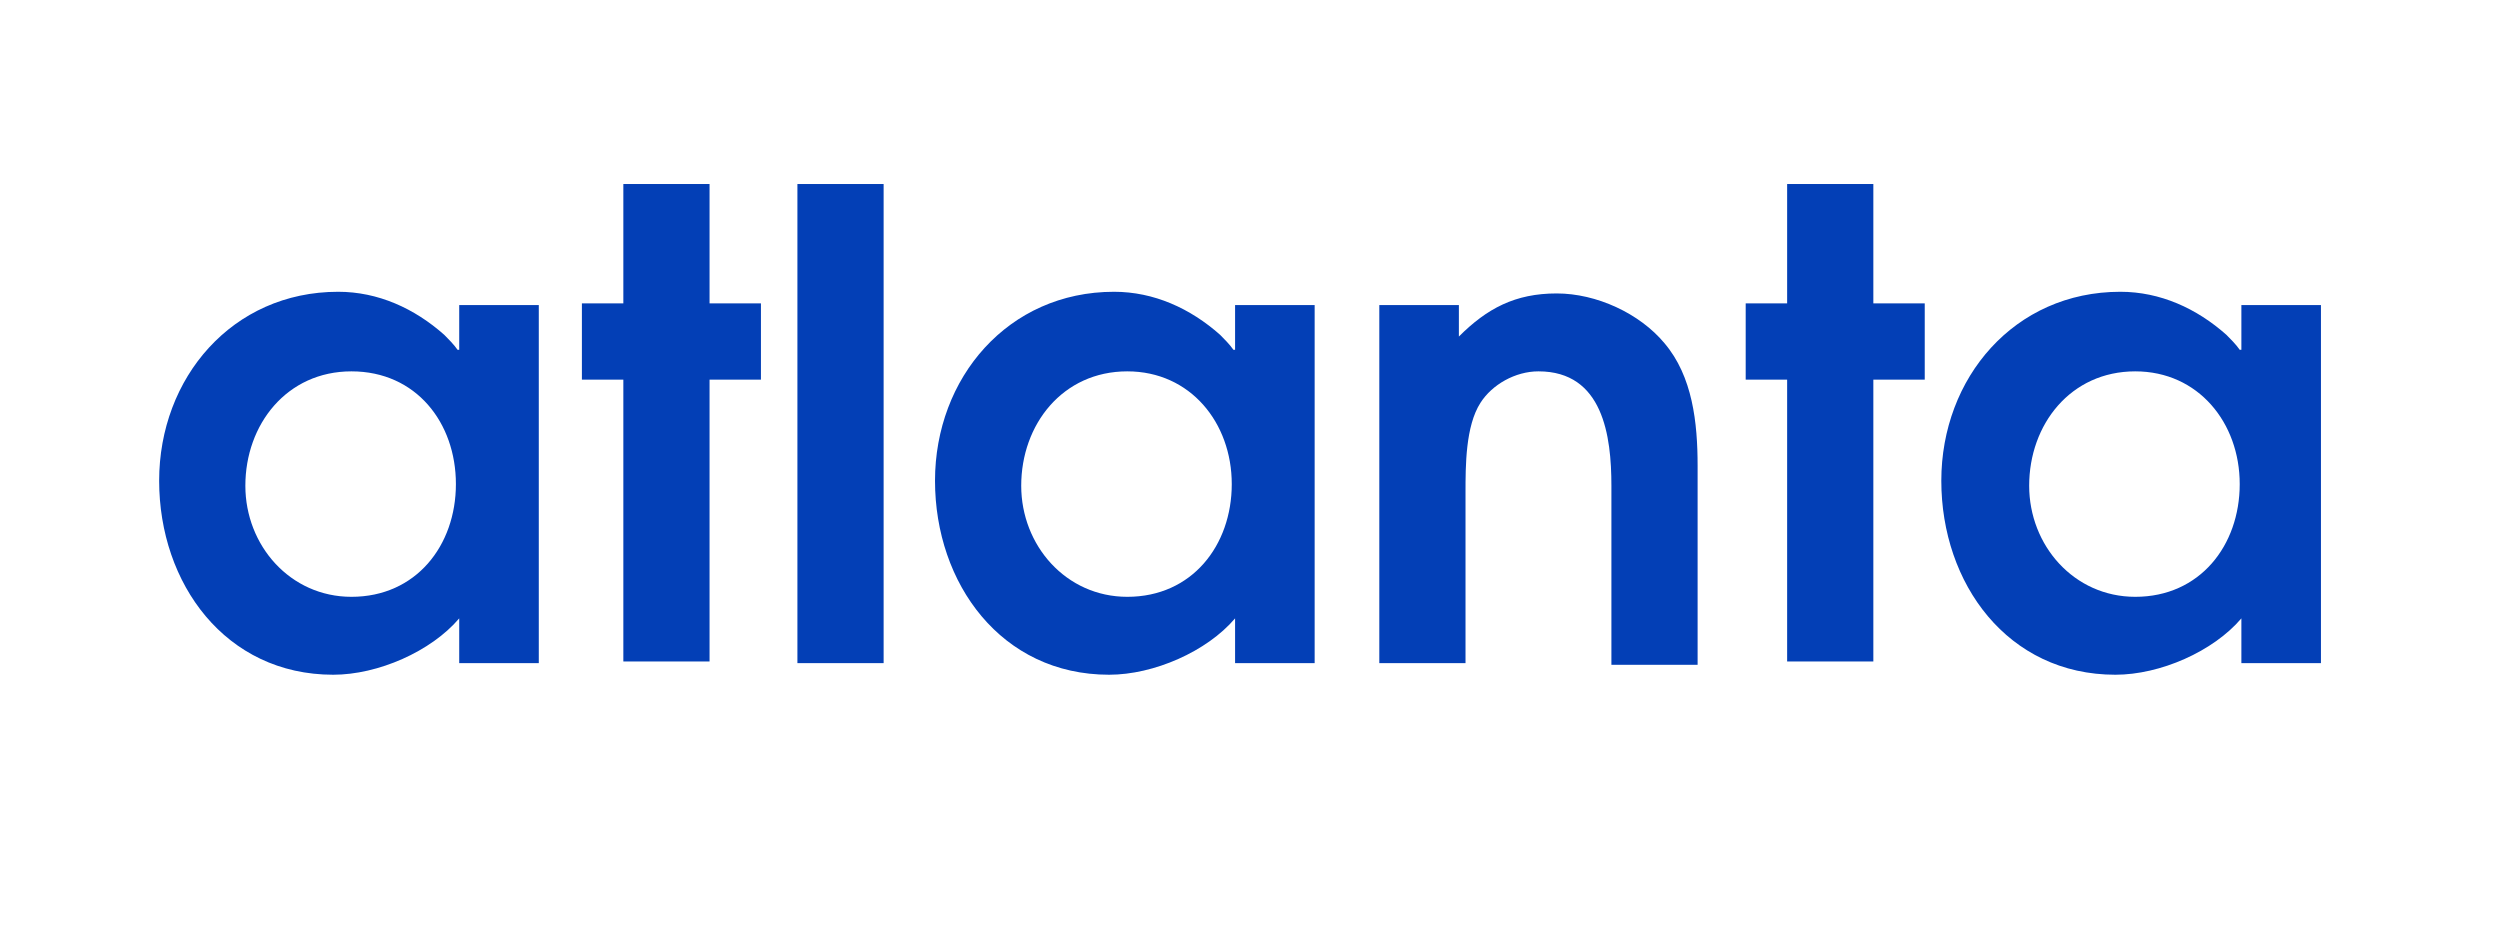
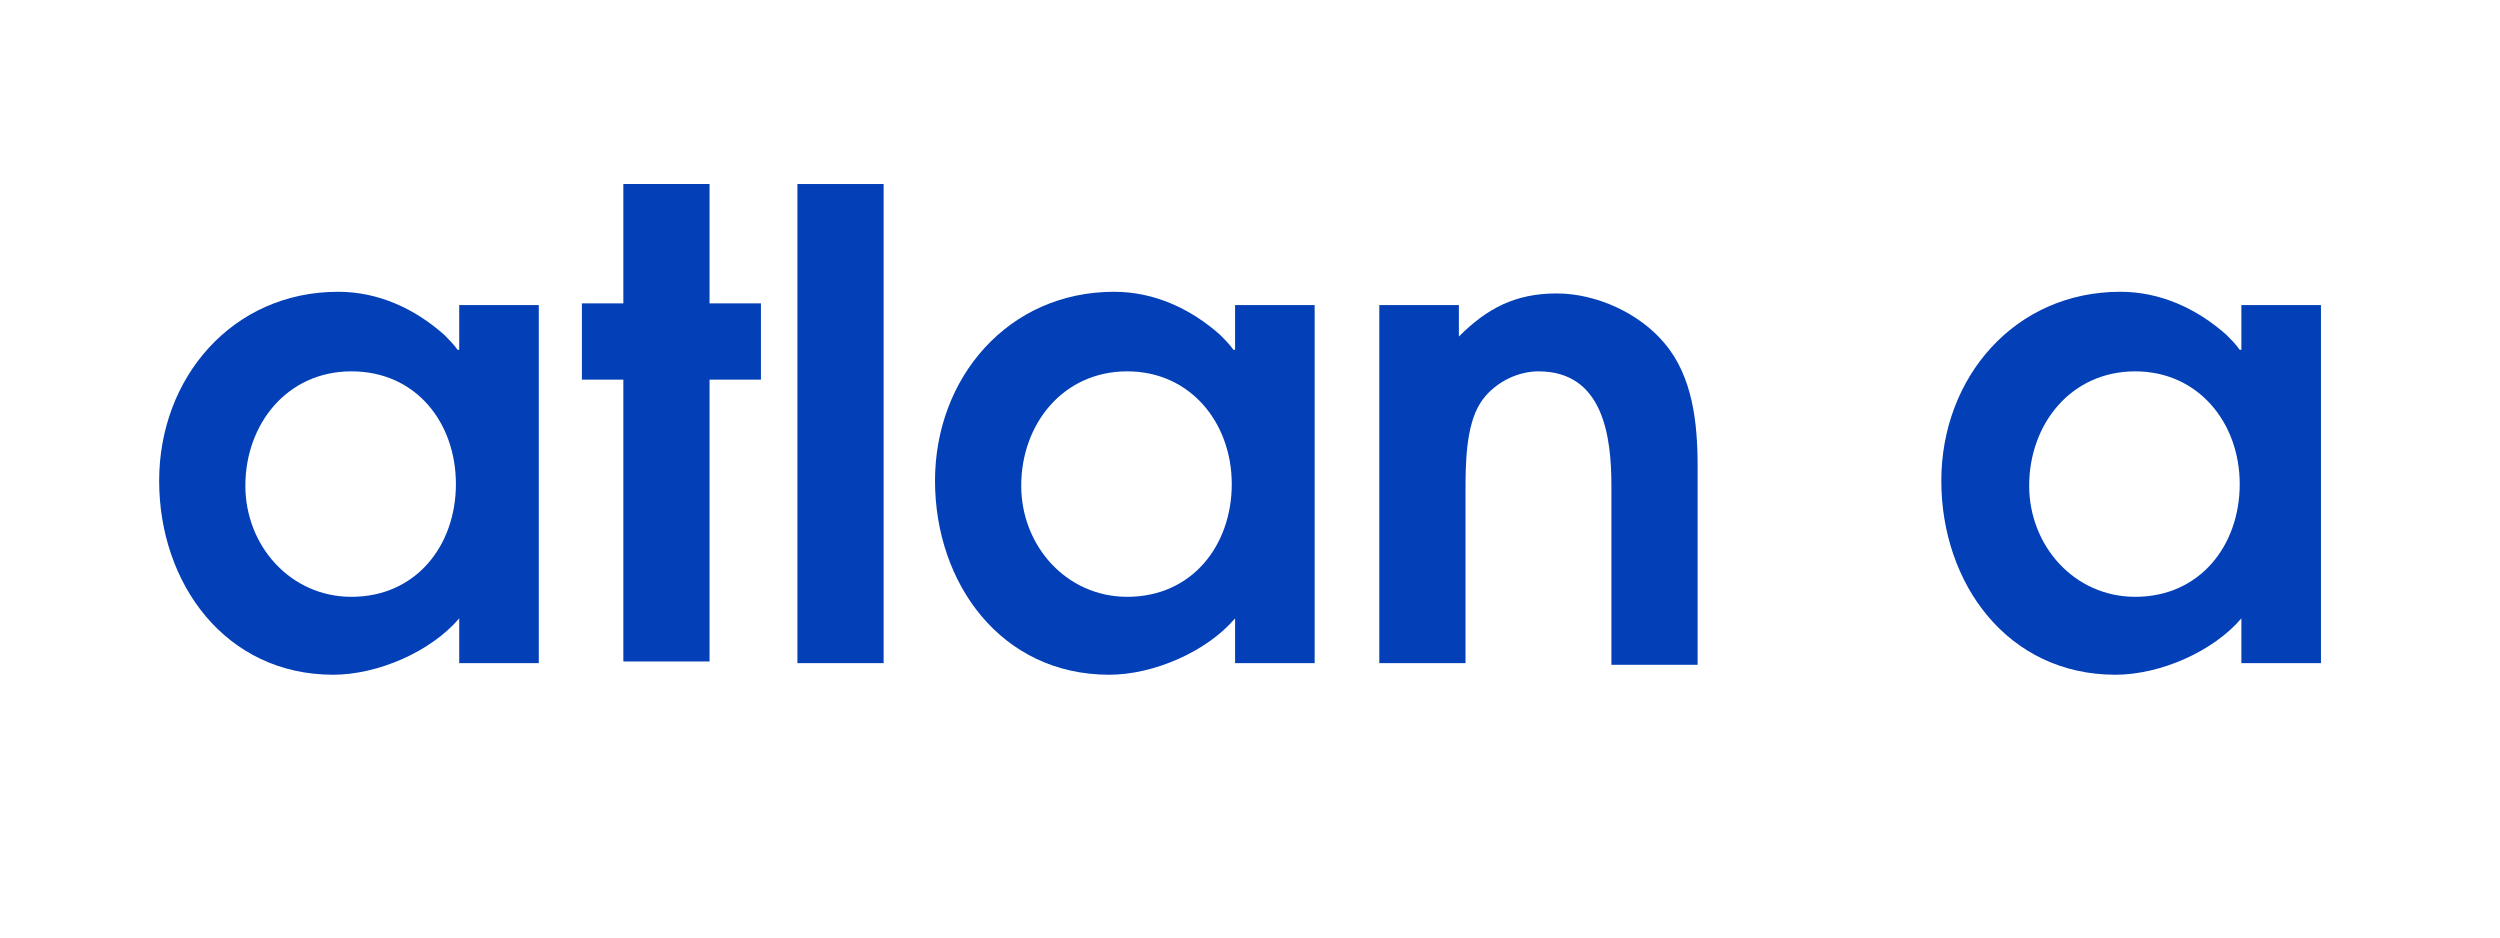
<svg xmlns="http://www.w3.org/2000/svg" class="logo_svg footer" viewBox="0 0 150.8 56.6">
  <style type="text/css">.st0{fill:#033fb6;}</style>
  <path class="st0" d="m27.7 40v-2.7c-1.7 2-4.9 3.4-7.6 3.4-6.5 0-10.5-5.5-10.5-11.7s4.4-11.4 10.8-11.4c2.4 0 4.6 1 6.4 2.6 0.2 0.2 0.6 0.6 0.8 0.9h0.1v-2.7h4.8v21.6h-4.8zm-6.5-17.6c-3.9 0-6.4 3.2-6.4 6.9 0 3.6 2.7 6.7 6.4 6.7 3.9 0 6.3-3.1 6.3-6.8s-2.4-6.8-6.3-6.8z" />
-   <path class="st0" d="m42.8 22.9v17h-5.2v-17h-2.5v-4.6h2.5v-7.2h5.2v7.2h3.1v4.6h-3.1z" />
+   <path class="st0" d="m42.8 22.9v17h-5.2v-17h-2.5v-4.6h2.5v-7.2h5.2v7.2h3.1v4.6h-3.1" />
  <path class="st0" d="M48.1,40V11.1h5.2V40H48.1z" />
  <path class="st0" d="m74.5 40v-2.7c-1.7 2-4.9 3.4-7.6 3.4-6.5 0-10.5-5.5-10.5-11.7s4.4-11.4 10.8-11.4c2.4 0 4.6 1 6.4 2.6 0.2 0.2 0.6 0.6 0.8 0.9h0.1v-2.7h4.8v21.6h-4.8zm-6.5-17.6c-3.9 0-6.4 3.2-6.4 6.9 0 3.6 2.7 6.7 6.4 6.7 3.9 0 6.3-3.1 6.3-6.8s-2.5-6.8-6.3-6.8z" />
  <path class="st0" d="m97.2 40v-10.7c0-3-0.5-6.9-4.4-6.9-1.4 0-2.8 0.8-3.5 1.9-0.9 1.4-0.9 3.8-0.9 5.4v10.3h-5.2v-21.6h4.8v1.9c1.7-1.7 3.4-2.6 5.9-2.6 2.4 0 5 1.2 6.5 3 1.7 2 2 4.8 2 7.4v12h-5.2z" />
-   <path class="st0" d="M113,22.9v17h-5.2v-17h-2.5v-4.6h2.5v-7.2h5.2v7.2h3.1v4.6H113z" />
  <path class="st0" d="m135.2 40v-2.7c-1.7 2-4.9 3.4-7.6 3.4-6.5 0-10.5-5.5-10.5-11.7s4.4-11.4 10.8-11.4c2.4 0 4.6 1 6.4 2.6 0.2 0.2 0.6 0.6 0.8 0.9h0.1v-2.7h4.8v21.6h-4.8zm-6.4-17.6c-3.9 0-6.4 3.2-6.4 6.9 0 3.6 2.7 6.7 6.4 6.7 3.9 0 6.3-3.1 6.3-6.8s-2.5-6.8-6.3-6.8z" />
</svg>